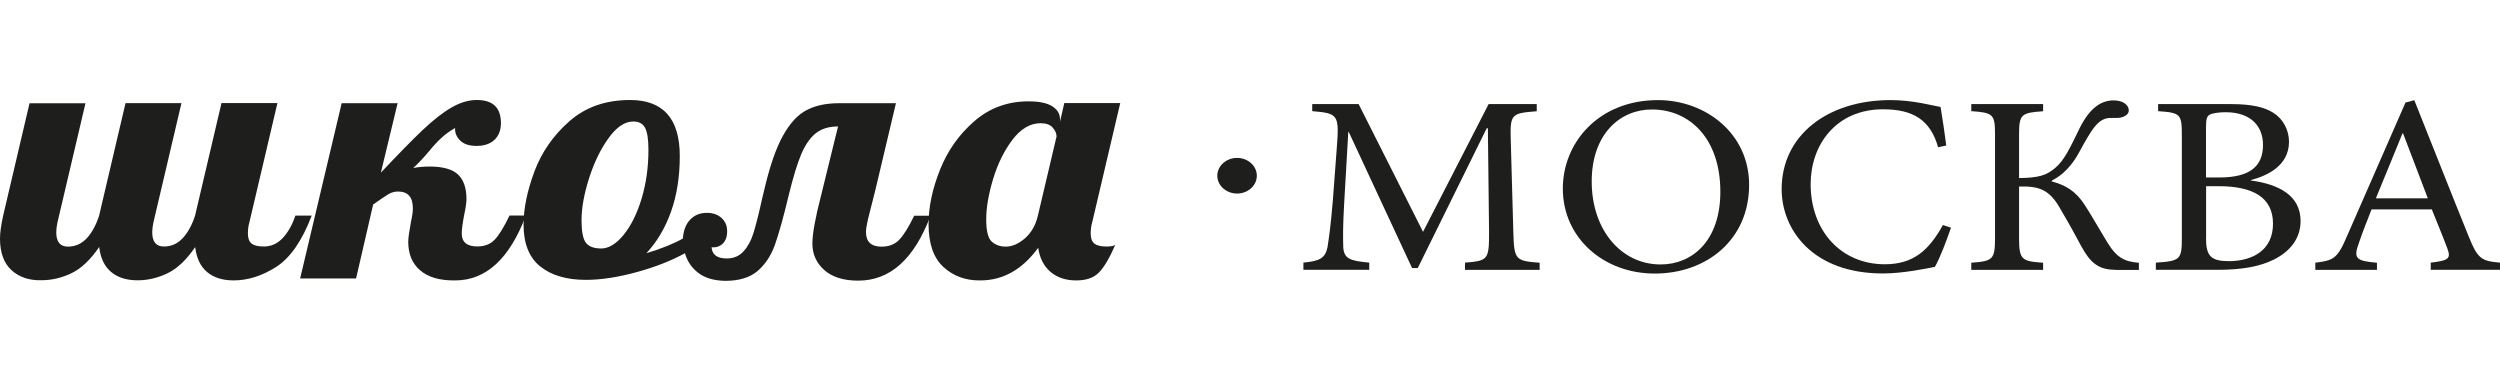
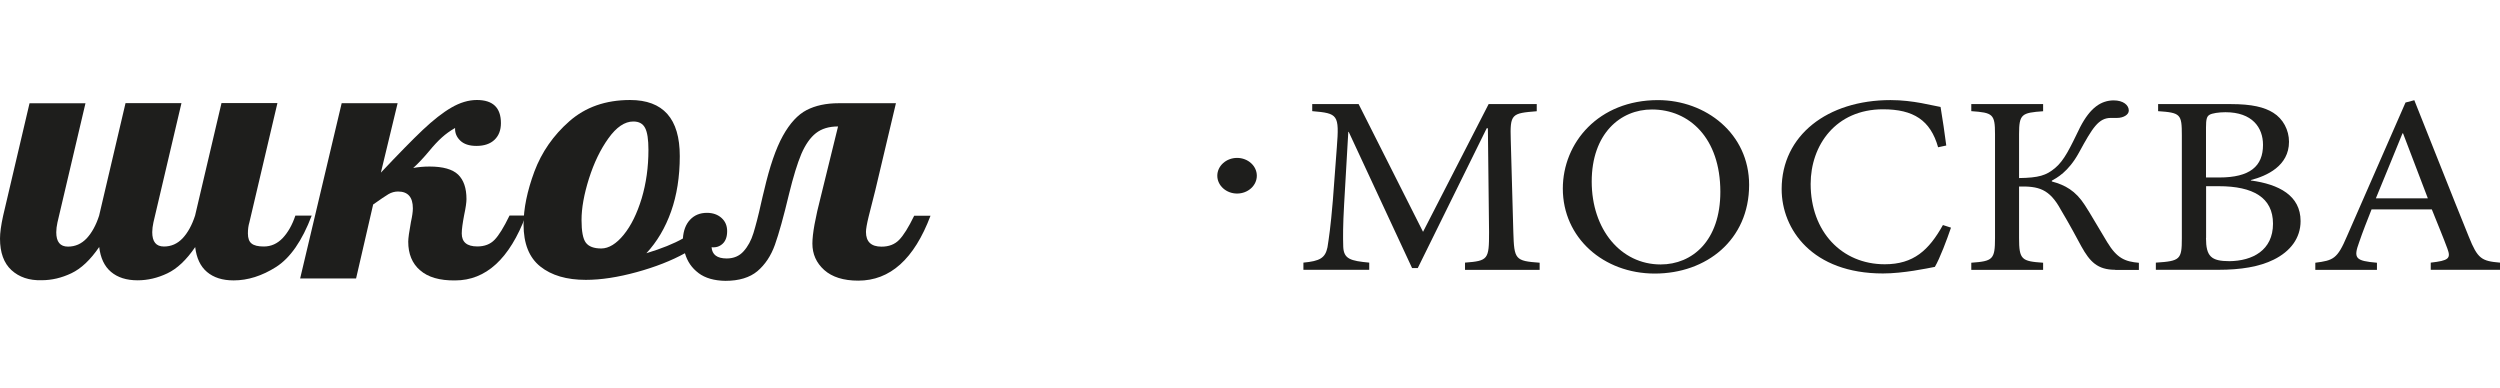
<svg xmlns="http://www.w3.org/2000/svg" fill="none" height="31" viewBox="0 0 200 31" width="200">
  <g fill="#1e1e1c">
    <path d="m.919 21.613c-.61-.558-.919-1.403-.919-2.526 0-.465.086-1.077.249-1.821l2.113-9.004h4.475l-2.242 9.538c-.06.279-.094.542-.094.782 0 .767.309 1.147.936 1.147.584 0 1.074-.217 1.495-.659.412-.442.747-1.046.996-1.813l2.113-9.004h4.475l-2.242 9.538c-.06.279-.095.542-.095.783 0 .767.309 1.147.936 1.147.584 0 1.074-.217 1.495-.659.412-.442.747-1.046.996-1.813l2.113-9.004h4.475l-2.242 9.538c-.086.279-.12.581-.12.899 0 .372.095.643.292.798.198.163.524.24.979.24.584 0 1.082-.225 1.512-.674.421-.449.764-1.046 1.014-1.798h1.306c-.764 2.022-1.718 3.386-2.843 4.107-1.134.721-2.268 1.077-3.402 1.077-.893 0-1.598-.225-2.13-.674s-.842-1.116-.945-1.991c-.704 1.031-1.443 1.728-2.225 2.1-.782.372-1.572.558-2.379.558-.893 0-1.598-.225-2.13-.674-.533-.449-.842-1.116-.945-1.991-.704 1.03-1.443 1.728-2.225 2.1-.782.372-1.572.558-2.379.558-.996.031-1.804-.248-2.414-.806z" />
    <path d="m33.604 21.622c-.636-.55-.945-1.317-.945-2.286 0-.263.069-.783.215-1.573.103-.465.155-.829.155-1.093 0-.899-.395-1.348-1.185-1.348-.266 0-.524.07-.764.209-.24.14-.644.418-1.228.829l-1.366 5.92h-4.475l3.324-14.025h4.475l-1.34 5.556c1.409-1.495 2.525-2.635 3.359-3.425.833-.783 1.589-1.379 2.285-1.782.696-.403 1.374-.604 2.036-.604 1.288 0 1.924.62 1.924 1.852 0 .558-.172 1.007-.515 1.333s-.825.488-1.443.488c-.584 0-1.014-.147-1.306-.434-.292-.287-.421-.62-.404-1-.395.225-.747.48-1.056.759-.309.279-.653.643-1.022 1.093-.438.527-.859.976-1.271 1.348.412-.077.85-.116 1.306-.116 1.074 0 1.838.217 2.285.643.447.434.67 1.085.67 1.96 0 .264-.06.69-.189 1.294-.12.635-.189 1.123-.189 1.457 0 .69.412 1.038 1.246 1.038.584 0 1.039-.178 1.383-.535.344-.356.739-1 1.194-1.937h1.306c-1.306 3.464-3.196 5.191-5.661 5.191-1.228.015-2.173-.256-2.8-.814z" />
    <path d="m55.886 21.846c-.541-.403-.902-.93-1.091-1.588-1.082.597-2.362 1.1-3.857 1.511-1.495.411-2.852.62-4.072.62-1.538 0-2.749-.356-3.642-1.069-.893-.713-1.34-1.829-1.34-3.363 0-1.271.292-2.681.868-4.238.584-1.55 1.512-2.89 2.8-4.021 1.288-1.131 2.903-1.697 4.853-1.697 2.654 0 3.977 1.495 3.977 4.486 0 1.643-.232 3.123-.696 4.432-.464 1.31-1.125 2.425-1.976 3.34 1.22-.372 2.199-.767 2.921-1.178.043-.635.232-1.139.576-1.503s.79-.55 1.349-.55c.472 0 .868.139 1.168.411.301.271.447.62.447 1.054 0 .449-.12.783-.361 1.007s-.533.318-.885.279c.043.597.447.899 1.211.899.558 0 1.014-.194 1.349-.573.344-.38.61-.868.79-1.457s.395-1.395.619-2.425c.043-.17.086-.341.12-.519.043-.178.086-.341.12-.488.438-1.891.936-3.34 1.495-4.347.558-1.007 1.194-1.697 1.898-2.061.704-.364 1.563-.55 2.577-.55h4.57l-1.649 6.958c-.206.806-.387 1.503-.533 2.107-.146.597-.215 1.007-.215 1.232 0 .783.412 1.178 1.246 1.178.584 0 1.048-.178 1.4-.535.352-.356.756-1 1.211-1.937h1.306c-1.306 3.464-3.23 5.191-5.781 5.191-1.185 0-2.087-.287-2.723-.852-.636-.573-.945-1.278-.945-2.115 0-.783.232-2.053.687-3.812l1.366-5.556c-.73 0-1.314.178-1.77.535-.455.356-.842.914-1.168 1.666-.318.759-.644 1.821-.979 3.184-.438 1.836-.816 3.192-1.134 4.083-.318.891-.79 1.589-1.4 2.108-.61.511-1.469.775-2.568.775-.876-.015-1.606-.217-2.139-.62zm-5.987-3.068c.593-.728 1.065-1.697 1.435-2.906.361-1.209.541-2.503.541-3.882 0-.821-.086-1.41-.266-1.751-.18-.349-.49-.519-.945-.519-.687 0-1.349.449-1.993 1.348-.644.899-1.16 1.976-1.555 3.223-.395 1.255-.593 2.356-.593 3.309 0 .899.112 1.503.344 1.813.232.31.644.465 1.246.465.593-.008 1.194-.372 1.787-1.1z" />
-     <path d="m75.47 21.357c-.79-.728-1.185-1.867-1.185-3.425 0-1.387.309-2.836.919-4.362.61-1.526 1.52-2.813 2.74-3.874 1.211-1.054 2.663-1.588 4.338-1.588.85 0 1.486.132 1.898.395.412.263.619.604.619 1.038v.194l.344-1.488h4.475l-2.242 9.538c-.086.279-.12.581-.12.899 0 .372.095.643.292.798.198.163.524.24.979.24.292 0 .515-.039.687-.116-.455 1.046-.893 1.782-1.306 2.2-.412.418-1.014.628-1.804.628-.85 0-1.538-.232-2.07-.69-.532-.457-.859-1.1-.979-1.922-1.263 1.736-2.809 2.611-4.63 2.611-1.185.015-2.165-.349-2.955-1.077zm6.52-2.286c.507-.442.859-1.046 1.039-1.813l1.495-6.338c0-.24-.103-.48-.309-.713-.206-.233-.533-.349-.962-.349-.833 0-1.572.434-2.242 1.302-.661.868-1.185 1.914-1.555 3.138s-.558 2.301-.558 3.239c0 .938.146 1.534.447 1.798.301.263.67.395 1.108.395.515 0 1.022-.217 1.538-.659z" />
    <path d="m98.965 15.484c.876 0 1.581-.643 1.581-1.426 0-.79-.713-1.426-1.581-1.426-.868 0-1.581.643-1.581 1.426s.713 1.426 1.581 1.426z" />
    <path d="m117.201 21.583v-.573c1.856-.14 1.924-.263 1.924-2.425l-.094-8.322h-.095l-5.514 11.181h-.456l-5.068-10.894h-.034l-.335 5.811c-.094 1.674-.094 2.572-.069 3.386.043.976.584 1.123 2.079 1.263v.573h-5.266v-.573c1.315-.124 1.744-.364 1.925-1.224.111-.713.249-1.589.429-3.735l.318-4.246c.206-2.65.094-2.735-1.967-2.913v-.566h3.711l5.154 10.22 5.248-10.22h3.848v.573c-2.01.163-2.147.201-2.078 2.309l.206 7.384c.068 2.162.137 2.286 2.104 2.425v.573h-5.97z" />
    <path d="m139.93 14.787c0 4.409-3.419 7.098-7.551 7.098-4.097 0-7.353-2.859-7.353-6.795 0-3.673 2.852-7.082 7.62-7.082 3.822.008 7.284 2.681 7.284 6.78zm-12.593-.264c0 3.836 2.328 6.633 5.515 6.633 2.534 0 4.776-1.898 4.776-5.811 0-4.308-2.491-6.586-5.472-6.586-2.517-.008-4.819 1.929-4.819 5.765z" />
    <path d="m156.079 18.212c-.318.938-.885 2.449-1.289 3.138-.636.124-2.534.527-4.157.527-5.635 0-8.101-3.51-8.101-6.749 0-4.3 3.668-7.121 8.71-7.121 1.83 0 3.368.449 4.003.55.181 1.139.318 1.976.456 3.084l-.653.14c-.61-2.162-1.967-3.037-4.407-3.037-3.779 0-5.789 2.875-5.789 5.974 0 3.812 2.491 6.423 5.927 6.423 2.31 0 3.53-1.124 4.655-3.138z" />
    <path d="m169.222 21.583c-1.426 0-2.036-.651-2.715-1.875-.318-.589-.97-1.813-1.632-2.913-.927-1.712-1.812-1.898-3.35-1.875v4.122c0 1.736.206 1.86 1.924 1.976v.573h-5.746v-.573c1.718-.124 1.898-.248 1.898-1.976v-8.314c0-1.612-.18-1.712-1.898-1.836v-.566h5.746v.573c-1.718.124-1.924.225-1.924 1.836v3.51c1.564-.023 2.173-.202 2.895-.814s1.151-1.526 1.993-3.262c.816-1.573 1.675-2.123 2.671-2.139.791 0 1.22.387 1.22.814 0 .349-.455.589-.928.589h-.498c-.996 0-1.469.775-2.56 2.774-.859 1.573-1.812 2.038-2.173 2.247v.062c1.065.287 1.898.736 2.646 1.898.429.651 1.039 1.736 1.786 2.96.791 1.302 1.426 1.55 2.534 1.65v.573h-1.889z" />
    <path d="m180.07 14.439c2.242.302 3.977 1.201 3.977 3.247 0 1.364-.816 2.425-2.147 3.084-1.151.573-2.646.814-4.432.814h-5v-.573c1.942-.124 2.079-.248 2.079-1.937v-8.244c0-1.697-.094-1.813-1.898-1.937v-.566h5.815c1.692 0 2.689.248 3.393.69.79.488 1.263 1.387 1.263 2.325 0 1.937-1.787 2.735-3.05 3.061zm-2.534-.24c2.466 0 3.505-.899 3.505-2.611 0-1.387-.859-2.611-3.006-2.611-.542 0-1.066.085-1.263.201-.224.124-.292.349-.292 1.023v3.998zm-1.056 4.835c0 1.472.403 1.86 1.881 1.86 1.83-.023 3.479-.86 3.479-2.999 0-2.084-1.581-2.999-4.338-2.999h-1.014v4.138z" />
    <path d="m194.459 21.584v-.573c1.426-.163 1.632-.326 1.332-1.123-.292-.798-.748-1.898-1.246-3.138h-4.819c-.361.914-.704 1.774-.996 2.634-.473 1.286-.292 1.488 1.426 1.635v.573h-4.931v-.573c1.443-.186 1.761-.302 2.534-2.123l4.682-10.693.704-.186c1.4 3.487 2.921 7.384 4.364 10.933.704 1.751 1.013 1.937 2.491 2.061v.573zm-2.216-10.918h-.043c-.721 1.736-1.426 3.526-2.13 5.199h4.157z" />
  </g>
</svg>